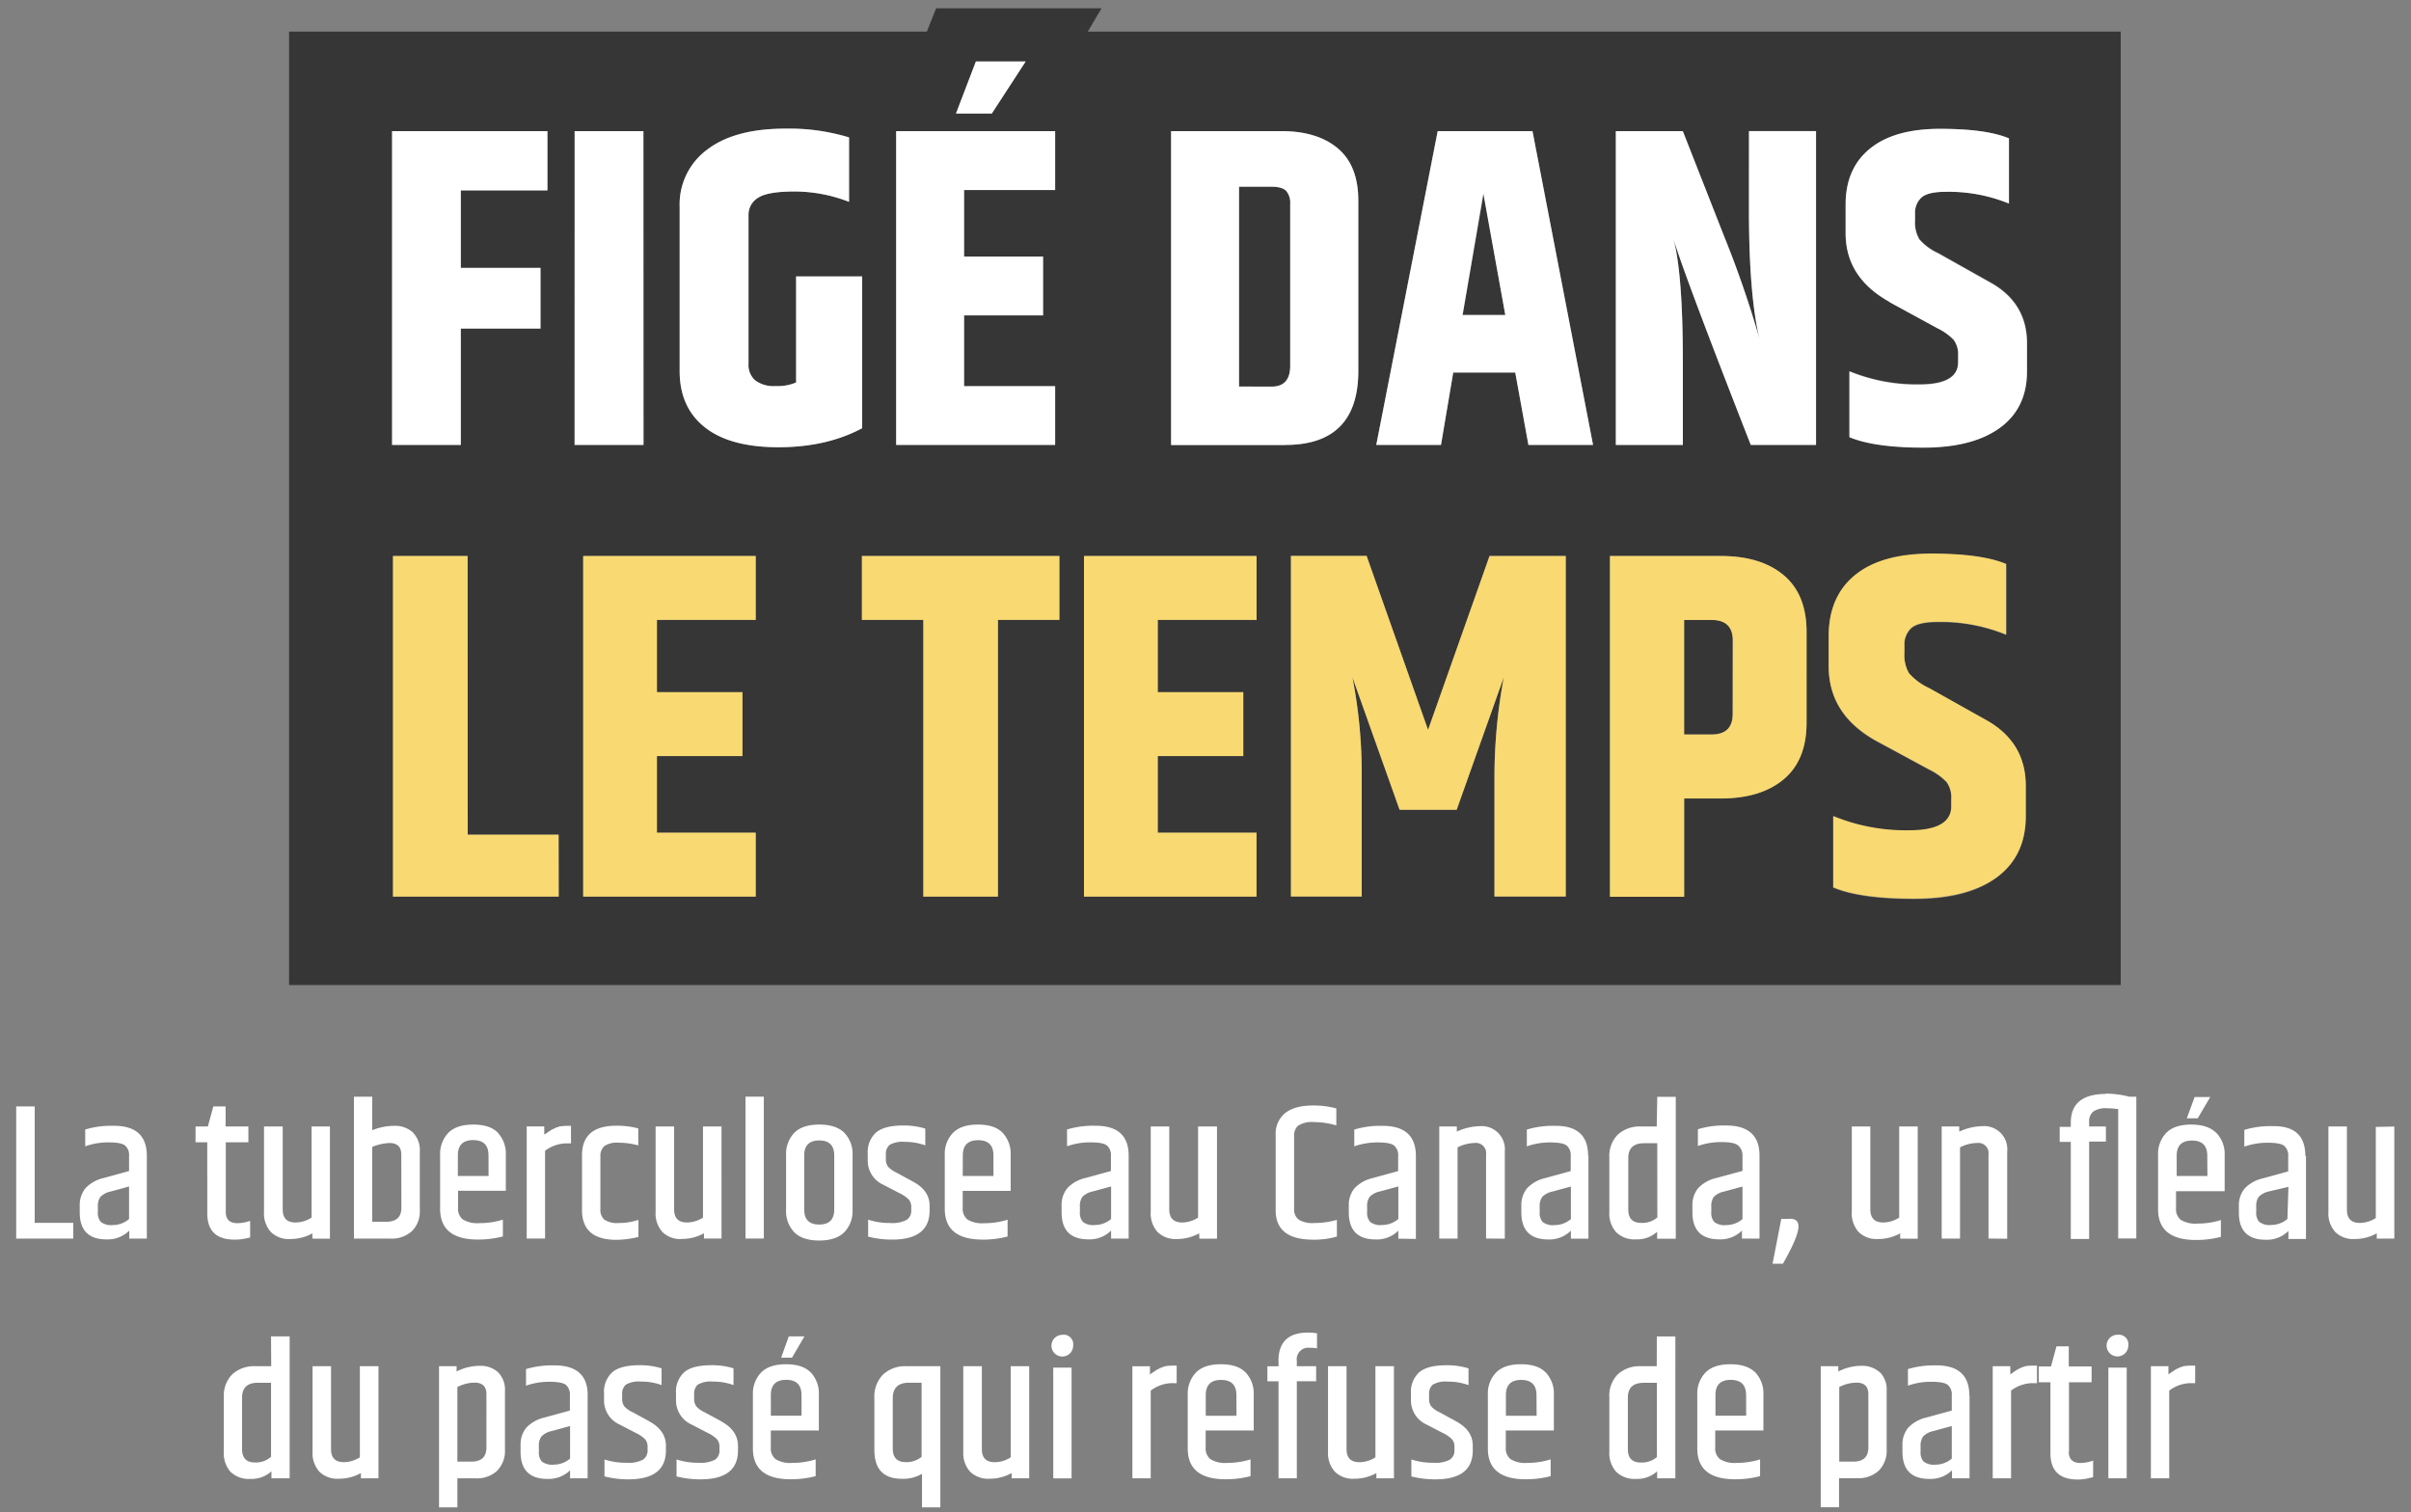
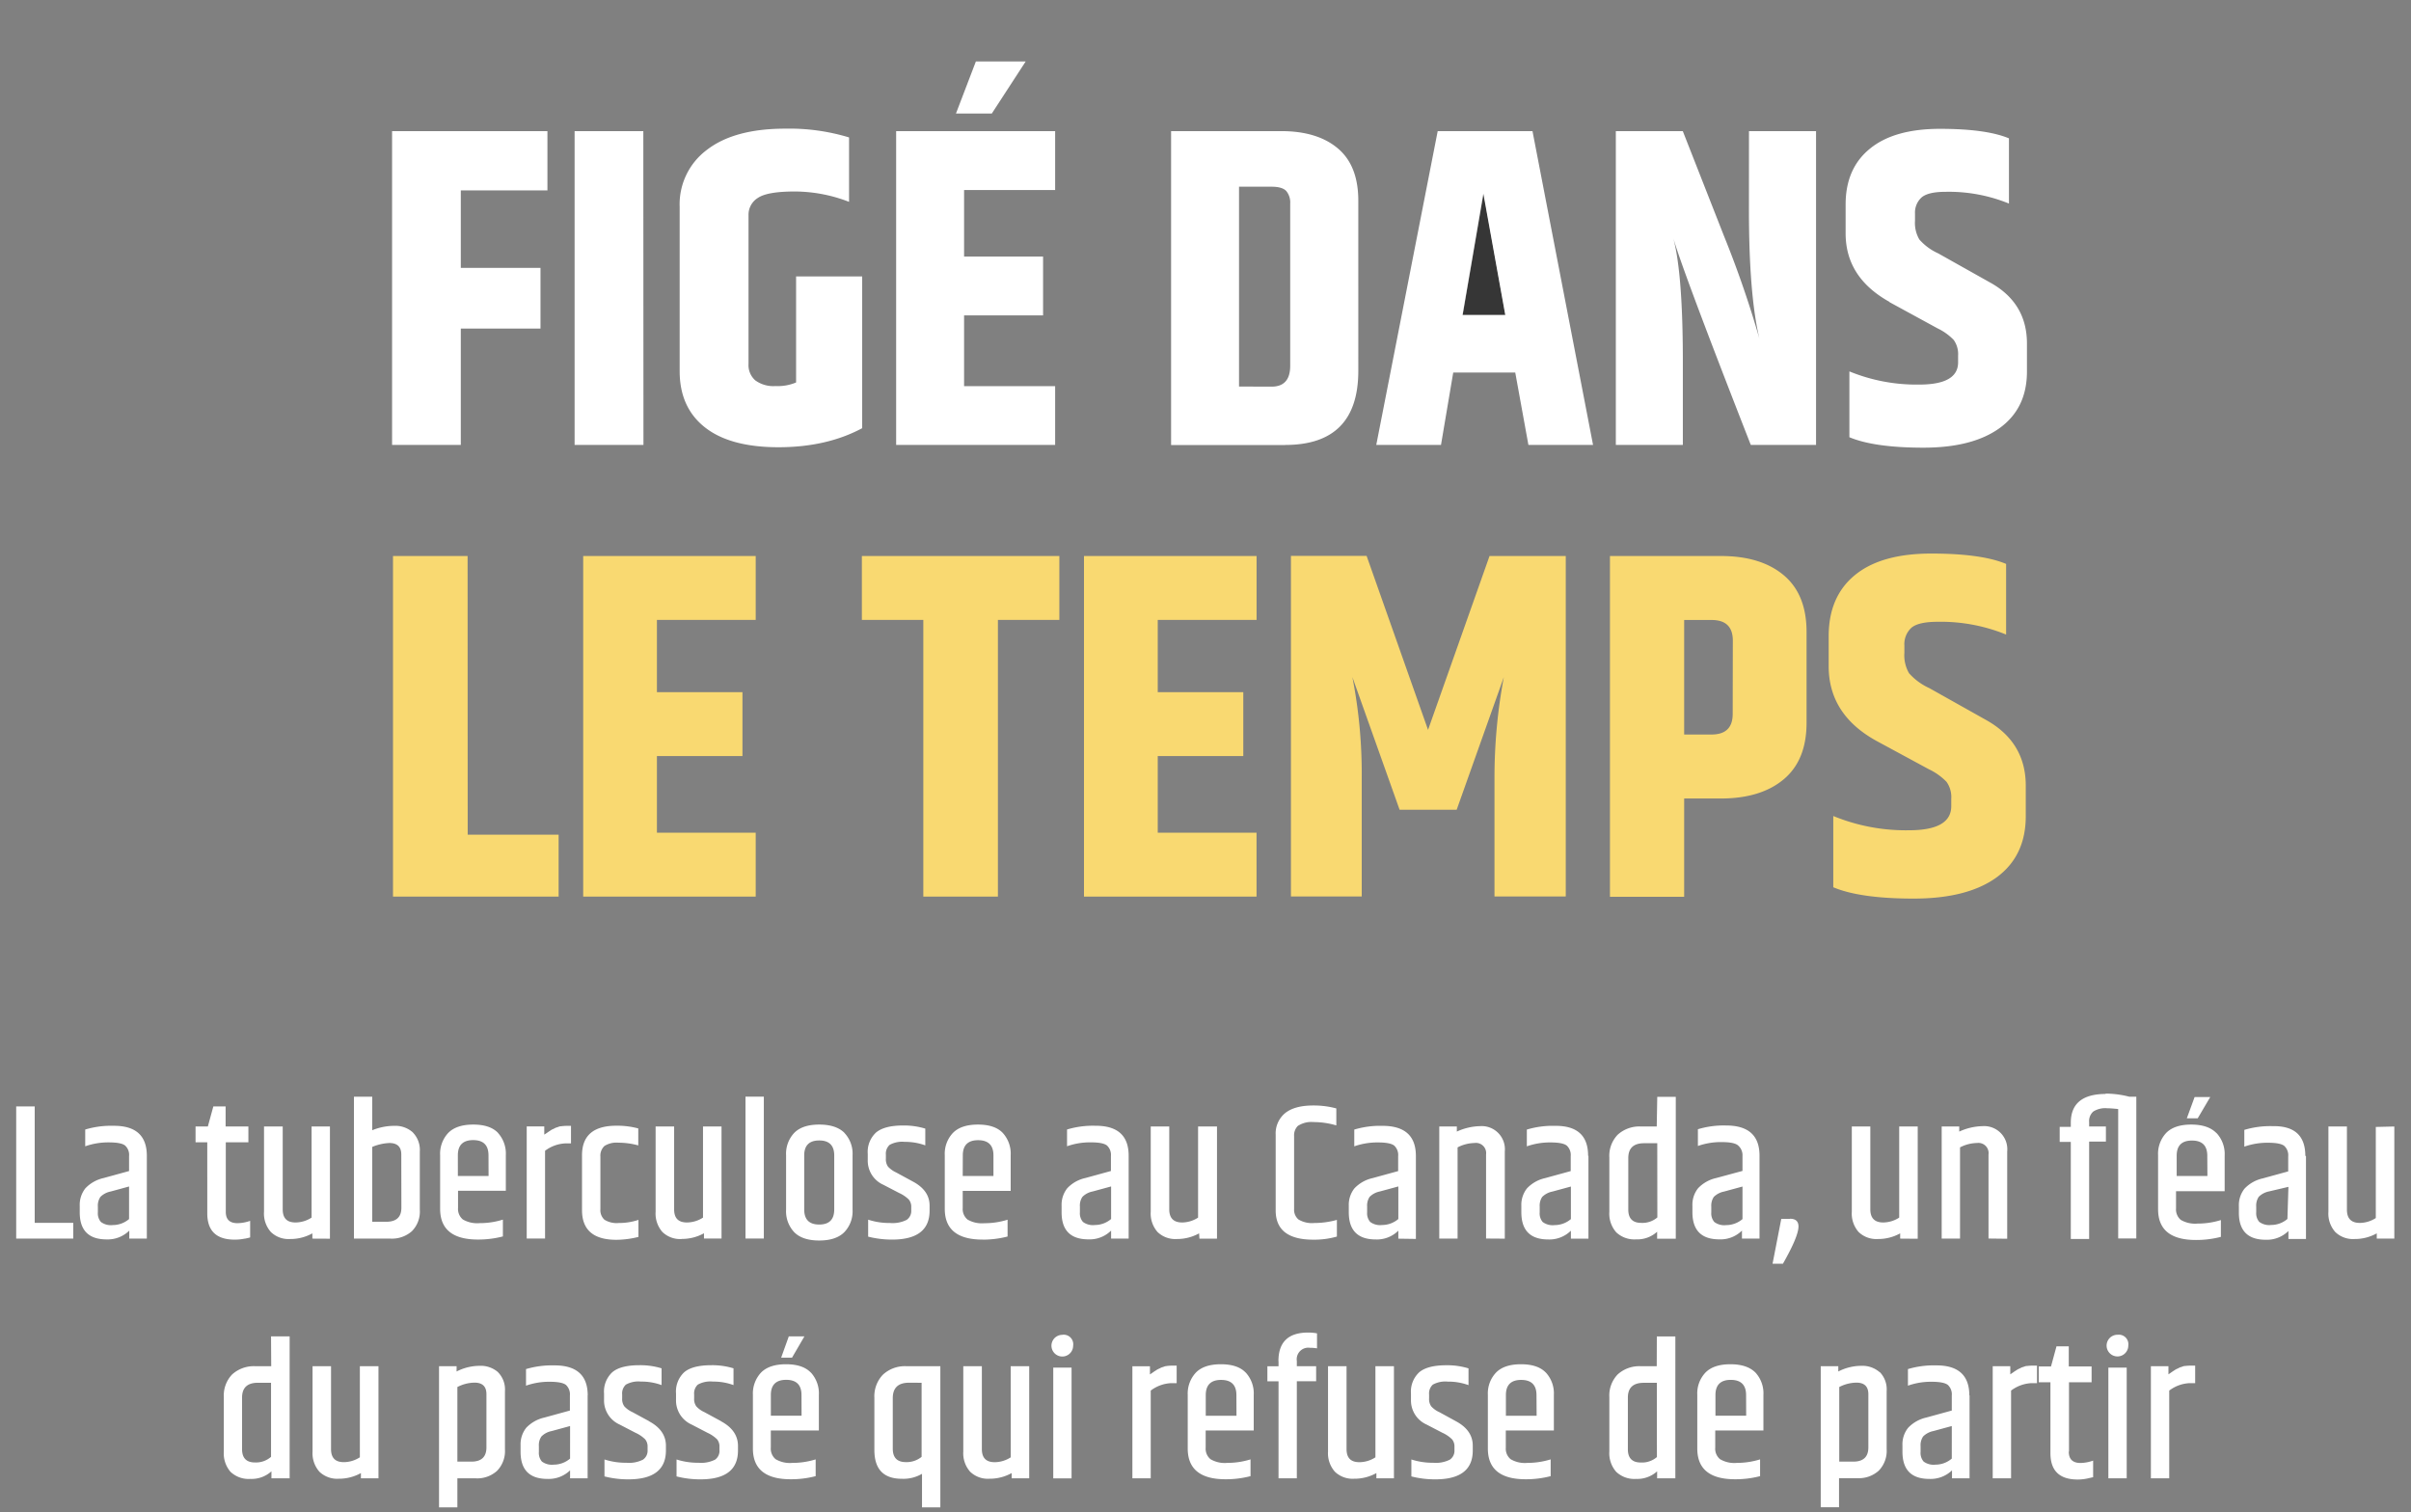
<svg xmlns="http://www.w3.org/2000/svg" id="Titre" viewBox="0 0 549.38 344.63">
  <rect x="0" y="0" width="549.38" height="344.63" fill="#808080" stroke="none" />
  <defs>
    <style>.cls-1{fill:#363636;}.cls-2{fill:#f9d971;}.cls-3{fill:#fff;}</style>
  </defs>
  <polygon class="cls-1" points="333.31 71.78 343.01 71.78 338.06 44.12 333.31 71.78" />
-   <path class="cls-1" d="M483.24,7.21H247.86L251,1.89H213.31l-2.12,5.32H65.87V224.48H483.24ZM222.37,14h11.35L226,25.86h-8.15ZM204.2,29.88h36.23V43.3H219.68V58.47h18V71.88h-18V88h20.75V101.4H204.2Zm-114.86,0h35.4V43.4H105V61.05h18.16V74.88H105V101.4H89.34Zm38,174.45H89.55V126.71h17v63.51h20.72Zm3.64-174.45h15.69V101.4H130.93ZM172.2,141.27H149.69v16.47h19.49V172.3H149.69v17.47H172.2v14.56H132.89V126.71H172.2Zm-11.6-43.9q-5.73-4.53-5.73-12.79V47.11a15.47,15.47,0,0,1,6.25-13q6.24-4.8,17.8-4.8a46.71,46.71,0,0,1,14.55,2V46a34.41,34.41,0,0,0-12.38-2.37q-6.19,0-8.36,1.44A4.49,4.49,0,0,0,170.56,49v34a4.62,4.62,0,0,0,1.55,3.76A7,7,0,0,0,176.7,88a10.77,10.77,0,0,0,4.7-.82V63h15.06V97.58q-8,4.33-19.09,4.34T160.6,97.37Zm80.82,43.9h-14v63.06h-17V141.27h-14V126.71h45Zm44.91,0H263.81v16.47H283.3V172.3H263.81v17.47h22.52v14.56H247V126.71h39.32ZM266.85,101.4V29.88h25.07c5.58,0,9.89,1.34,13,4s4.59,6.65,4.59,11.87V84.58q0,16.82-16.62,16.82Zm89.92,102.93H340.53v-27a123.76,123.76,0,0,1,2.13-23l-10.75,30.24h-13l-10.76-30.24a114.8,114.8,0,0,1,2.13,23v27H294.16V126.71h17.25l14,39.65,14-39.65h17.36Zm-8.5-102.93-3-16.51H331.14l-2.79,16.51H313.6l14-71.52H349.2L363,101.4Zm63.38,63.28q0,8.52-5.21,12.88t-14.28,4.37h-8.4v22.4H366.85V126.71h25.31q9.07,0,14.28,4.37T411.65,144Zm2.16-63.28H398.94q-15.27-39-17.64-47.06,2.16,8.16,2.16,28.07v19H368.19V29.88h15.27l9.4,23.94a235,235,0,0,1,8.05,23.33q-2.39-10-2.38-29.31v-18h15.28Zm47.79,84.67q0,9.08-6.72,14T436,204.89q-12.15,0-18.31-2.58V186.07A43.46,43.46,0,0,0,435,189.32q9.63,0,9.63-5.49v-1.68a6,6,0,0,0-1.07-3.86,13.83,13.83,0,0,0-4-2.86l-12-6.49q-10.86-6-10.86-17v-7q0-9,6.05-13.83t17.41-4.88q11.37,0,17,2.36v16.12a39.37,39.37,0,0,0-15.57-2.91q-4.47,0-6.05,1.4a5.08,5.08,0,0,0-1.56,4v1.68a8.15,8.15,0,0,0,1.06,4.65,13.89,13.89,0,0,0,4.65,3.41L452.42,164q9.18,5,9.18,15.12Zm.3-101.49q0,8.36-6.19,12.85t-17.39,4.49q-11.2,0-16.88-2.38v-15a40.28,40.28,0,0,0,15.9,3q8.87,0,8.87-5.06V81a5.55,5.55,0,0,0-1-3.57,12.76,12.76,0,0,0-3.66-2.63l-11-6q-10-5.58-10-15.69V46.6q0-8.25,5.58-12.75t16-4.49q10.49,0,15.64,2.17V46.39a36.29,36.29,0,0,0-14.35-2.68c-2.75,0-4.6.43-5.57,1.29a4.66,4.66,0,0,0-1.44,3.66v1.55a7.42,7.42,0,0,0,1,4.28,12.62,12.62,0,0,0,4.28,3.15l11.77,6.61q8.46,4.64,8.46,13.93Z" />
-   <path class="cls-1" d="M390,141.27h-6.27v26.1H390q4.82,0,4.82-4.7V146Q394.85,141.27,390,141.27Z" />
-   <path class="cls-1" d="M289.76,42.57h-7.43V88.09h7.43c2.82,0,4.23-1.59,4.23-4.75V46.39a4.11,4.11,0,0,0-.88-2.84C292.53,42.9,291.41,42.57,289.76,42.57Z" />
  <path class="cls-2" d="M106.57,190.22h20.72v14.11H89.55V126.71h17Zm26.32,14.11H172.2V189.77H149.69V172.3h19.49V157.74H149.69V141.27H172.2V126.71H132.89Zm63.5-63.06h14v63.06h17V141.27h14V126.71h-45ZM247,204.33h39.32V189.77H263.81V172.3H283.3V157.74H263.81V141.27h22.52V126.71H247Zm78.4-38-14-39.65H294.16v77.62h16.13v-27a114.8,114.8,0,0,0-2.13-23l10.76,30.24h13l10.75-30.24a123.76,123.76,0,0,0-2.13,23v27h16.24V126.71H339.41ZM411.65,144v20.72q0,8.52-5.21,12.88t-14.28,4.37h-8.4v22.4H366.85V126.71h25.31q9.07,0,14.28,4.37T411.65,144Zm-16.8,2q0-4.71-4.82-4.71h-6.27v26.1H390q4.82,0,4.82-4.7Zm57.57,18-12.77-7.17a13.89,13.89,0,0,1-4.65-3.41,8.15,8.15,0,0,1-1.06-4.65V147.1a5.08,5.08,0,0,1,1.56-4q1.58-1.4,6.05-1.4a39.37,39.37,0,0,1,15.57,2.91V128.51q-5.6-2.35-17-2.36T422.74,131q-6,4.86-6.05,13.83v7q0,11,10.86,17l12,6.49a13.83,13.83,0,0,1,4,2.86,6,6,0,0,1,1.07,3.86v1.68q0,5.49-9.63,5.49a43.46,43.46,0,0,1-17.25-3.25v16.24q6.15,2.58,18.31,2.58T454.88,200q6.72-4.87,6.72-14v-6.94Q461.6,169.05,452.42,164Z" />
  <path class="cls-3" d="M105,101.4H89.34V29.88h35.4V43.4H105V61.05h18.16V74.88H105Zm41.59-71.52H130.93V101.4h15.69ZM181.4,87.16a10.77,10.77,0,0,1-4.7.82,7,7,0,0,1-4.59-1.29,4.62,4.62,0,0,1-1.55-3.76V49a4.49,4.49,0,0,1,2.17-3.92q2.16-1.44,8.36-1.44A34.41,34.41,0,0,1,193.47,46V31.32a46.71,46.71,0,0,0-14.55-2q-11.56,0-17.8,4.8a15.47,15.47,0,0,0-6.25,13V84.58q0,8.25,5.73,12.79t16.77,4.55q11,0,19.09-4.34V63H181.4ZM233.72,14H222.37l-4.54,11.87H226Zm6.71,74H219.68V71.88h18V58.47h-18V43.3h20.75V29.88H204.2V101.4h36.23Zm52.42,13.42h-26V29.88h25.07c5.58,0,9.89,1.34,13,4s4.59,6.65,4.59,11.87V84.58Q309.47,101.4,292.85,101.4Zm-3.09-13.31c2.82,0,4.23-1.59,4.23-4.75V46.39a4.11,4.11,0,0,0-.88-2.84c-.58-.65-1.7-1-3.35-1h-7.43V88.09ZM349.2,29.88,363,101.4H348.27l-3-16.51H331.14l-2.79,16.51H313.6l14-71.52ZM343,71.78l-5-27.66-4.74,27.66Zm55.52-23.94q0,19.29,2.38,29.31a235,235,0,0,0-8.05-23.33l-9.4-23.94H368.19V101.4h15.27v-19q0-19.92-2.16-28.07,2.37,8.05,17.64,47.06h14.87V29.88H398.53Zm32,21,11,6a12.76,12.76,0,0,1,3.66,2.63,5.55,5.55,0,0,1,1,3.57v1.54q0,5.07-8.87,5.06a40.28,40.28,0,0,1-15.9-3v15q5.69,2.38,16.88,2.38t17.39-4.49q6.19-4.5,6.19-12.85v-6.4q0-9.29-8.46-13.93l-11.77-6.61a12.62,12.62,0,0,1-4.28-3.15,7.42,7.42,0,0,1-1-4.28V48.66A4.66,4.66,0,0,1,437.85,45c1-.86,2.82-1.29,5.57-1.29a36.29,36.29,0,0,1,14.35,2.68V31.53q-5.16-2.16-15.64-2.17t-16,4.49q-5.58,4.5-5.58,12.75v6.5Q420.51,63.21,430.53,68.79ZM7.91,252.15H3.69v30.12h13v-3.6H7.91Zm25.55,11.24v18.88h-4v-1.82a7,7,0,0,1-5.16,2q-6.14,0-6.13-6.18v-1.47a6.06,6.06,0,0,1,1.29-4,8.13,8.13,0,0,1,4.13-2.33l5.82-1.6v-3.42a2.89,2.89,0,0,0-.89-2.38c-.59-.49-1.84-.73-3.75-.73a15.81,15.81,0,0,0-5.35.89v-3.82a20.41,20.41,0,0,1,6.44-.85Q33.45,256.5,33.46,263.39Zm-4.05,7-4.22,1.15a4.55,4.55,0,0,0-2.31,1.22,3.57,3.57,0,0,0-.58,2.2v1.34a3,3,0,0,0,.69,2.17,3.78,3.78,0,0,0,2.71.71,5.71,5.71,0,0,0,3.71-1.37Zm26.35,11.9.78-.17L57,282v-3.78a9.07,9.07,0,0,1-2.89.53c-1.77,0-2.66-.85-2.66-2.57V260.32h5.15v-3.6H51.41v-4.57h-2.8l-1.25,4.57h-2.8v3.6h2.67V276.5q0,6,6.22,6A10.52,10.52,0,0,0,55.76,282.27Zm19.42,0V256.72H71v20.76a6.82,6.82,0,0,1-3.65,1.11c-2,0-2.93-1-2.93-3V256.72H60.16v19.42a6.33,6.33,0,0,0,1.56,4.62,5.75,5.75,0,0,0,4.35,1.6,10.29,10.29,0,0,0,5.11-1.29v1.2Zm18.91-24.19a5.68,5.68,0,0,1,1.57,4.33V275.7a6.33,6.33,0,0,1-1.82,4.89A6.85,6.85,0,0,1,89,282.27H80.65V249.93h4.17v7.64a13.28,13.28,0,0,1,5.05-1A5.93,5.93,0,0,1,94.09,258.08Zm-2.65,5c0-1.74-.9-2.62-2.71-2.62a11.38,11.38,0,0,0-3.91.89v17.06H88c2.31,0,3.46-1.06,3.46-3.2Zm22-4.95a7,7,0,0,1,1.82,5.09v8.13H104.37v3.91a3.13,3.13,0,0,0,1.09,2.62,6.47,6.47,0,0,0,3.82.84,17.52,17.52,0,0,0,5.31-.8v3.83a22.1,22.1,0,0,1-5.68.71q-8.62,0-8.62-7V263.26a6.93,6.93,0,0,1,1.86-5.09c1.25-1.26,3.14-1.89,5.69-1.89S112.27,256.91,113.48,258.17Zm-2.13,5.13q0-3.46-3.49-3.46c-2.32,0-3.49,1.15-3.49,3.46V268h7Zm12.71-4.71v-1.87h-4v25.55h4.18v-20a8.32,8.32,0,0,1,4.57-1.68h1.34v-4h-1a11.88,11.88,0,0,0-1.24.09,1.68,1.68,0,0,0-.56.11,3.22,3.22,0,0,1-.46.16,1.85,1.85,0,0,0-.47.2,3.44,3.44,0,0,1-.42.2,2.74,2.74,0,0,0-.47.26l-.44.29-.49.34Zm21.46,23.28V278a13.94,13.94,0,0,1-4.49.71,5.25,5.25,0,0,1-3.26-.75,2.93,2.93,0,0,1-.92-2.4v-12a3,3,0,0,1,.92-2.4,5.11,5.11,0,0,1,3.19-.75,16.93,16.93,0,0,1,4.52.62v-3.87a18.44,18.44,0,0,0-5-.62q-7.83,0-7.82,6.76v12.48q0,6.76,7.82,6.76A21.11,21.11,0,0,0,145.52,281.87Zm9.82.49a10.29,10.29,0,0,0,5.11-1.29v1.2h4V256.72h-4.22v20.76a6.82,6.82,0,0,1-3.65,1.11c-2,0-2.93-1-2.93-3V256.72h-4.22v19.42a6.37,6.37,0,0,0,1.55,4.62A5.79,5.79,0,0,0,155.34,282.36Zm18.75-32.43h-4.18v32.34h4.18Zm18.33,8.24a6.87,6.87,0,0,1,1.89,5.09v12.48a6.87,6.87,0,0,1-1.89,5.09q-1.89,1.89-5.71,1.89c-2.55,0-4.44-.63-5.69-1.89a6.93,6.93,0,0,1-1.86-5.09V263.26a6.93,6.93,0,0,1,1.86-5.09c1.25-1.26,3.14-1.89,5.69-1.89S191.16,256.91,192.42,258.17Zm-2.29,5.17q0-3.42-3.42-3.42t-3.42,3.42v12.31c0,2.28,1.14,3.43,3.42,3.43s3.42-1.15,3.42-3.43ZM206.59,278a7.15,7.15,0,0,1-3.77.71,15.56,15.56,0,0,1-5-.76v3.87a22,22,0,0,0,5.46.67q8.53,0,8.54-6.58v-1.16q0-3.47-3.83-5.5l-3.77-2.05a5.88,5.88,0,0,1-1.87-1.33,2.88,2.88,0,0,1-.49-1.82v-.89a2.72,2.72,0,0,1,.85-2.25,5.88,5.88,0,0,1,3.42-.69,13.38,13.38,0,0,1,4.71.8v-3.82a16.74,16.74,0,0,0-5.07-.71c-2.84,0-4.89.54-6.15,1.6a6,6,0,0,0-1.89,4.85v1.42a6,6,0,0,0,3.55,5.64l3.6,1.87a7.58,7.58,0,0,1,2.2,1.49,2.53,2.53,0,0,1,.56,1.71v.75A2.45,2.45,0,0,1,206.59,278Zm17.31,4.49q-8.62,0-8.62-7V263.26a6.9,6.9,0,0,1,1.87-5.09q1.86-1.89,5.69-1.89t5.64,1.89a7,7,0,0,1,1.82,5.09v8.13H219.37v3.91a3.1,3.1,0,0,0,1.09,2.62,6.45,6.45,0,0,0,3.82.84,17.62,17.62,0,0,0,5.31-.8v3.83A22.17,22.17,0,0,1,223.9,282.5ZM219.37,268h7V263.3c0-2.31-1.17-3.46-3.49-3.46s-3.49,1.15-3.49,3.46Zm37.81-4.62v18.88h-4v-1.82a6.93,6.93,0,0,1-5.15,2q-6.14,0-6.13-6.18v-1.47a6.06,6.06,0,0,1,1.29-4,8,8,0,0,1,4.13-2.33l5.82-1.6v-3.42a2.92,2.92,0,0,0-.89-2.38c-.59-.49-1.84-.73-3.75-.73a15.86,15.86,0,0,0-5.36.89v-3.82a20.5,20.5,0,0,1,6.44-.85Q257.19,256.5,257.18,263.39Zm-4,7-4.22,1.15a4.46,4.46,0,0,0-2.31,1.22,3.5,3.5,0,0,0-.58,2.2v1.34a3,3,0,0,0,.69,2.17,3.78,3.78,0,0,0,2.71.71,5.72,5.72,0,0,0,3.71-1.37Zm20.13,11.9h4V256.72H273v20.76a6.76,6.76,0,0,1-3.64,1.11c-1.95,0-2.93-1-2.93-3V256.72h-4.22v19.42a6.37,6.37,0,0,0,1.55,4.62,5.79,5.79,0,0,0,4.36,1.6,10.32,10.32,0,0,0,5.11-1.29Zm22.55-25.77a5.62,5.62,0,0,1,3.49-.8,18.36,18.36,0,0,1,5.15.76v-3.87a19.72,19.72,0,0,0-5.24-.67c-2.88,0-5,.59-6.45,1.76a6,6,0,0,0-2.13,4.91v17.24q0,6.66,8.53,6.67a18.6,18.6,0,0,0,5.42-.71V278a19,19,0,0,1-5.15.71,5.92,5.92,0,0,1-3.6-.8,2.87,2.87,0,0,1-1-2.36V258.9A3,3,0,0,1,295.82,256.5Zm22.77,25.77v-1.82a6.93,6.93,0,0,1-5.15,2q-6.13,0-6.14-6.18v-1.47a6.06,6.06,0,0,1,1.29-4,8.13,8.13,0,0,1,4.13-2.33l5.83-1.6v-3.42a2.92,2.92,0,0,0-.89-2.38c-.6-.49-1.85-.73-3.76-.73a15.85,15.85,0,0,0-5.35.89v-3.82a20.46,20.46,0,0,1,6.44-.85q7.61,0,7.6,6.89v18.88Zm0-11.9-4.23,1.15a4.55,4.55,0,0,0-2.31,1.22,3.57,3.57,0,0,0-.57,2.2v1.34a3,3,0,0,0,.69,2.17,3.77,3.77,0,0,0,2.71.71,5.74,5.74,0,0,0,3.71-1.37Zm24.26,11.9V262.41a5.28,5.28,0,0,0-5.62-5.77,13.25,13.25,0,0,0-5.31,1.24v-1.16h-4v25.55h4.17V261.48a8.67,8.67,0,0,1,3.87-1,2.32,2.32,0,0,1,2.62,2.62v19.15Zm19.06-18.88v18.88h-4v-1.82a6.94,6.94,0,0,1-5.16,2q-6.12,0-6.13-6.18v-1.47a6.06,6.06,0,0,1,1.29-4,8.13,8.13,0,0,1,4.13-2.33l5.83-1.6v-3.42a2.92,2.92,0,0,0-.89-2.38c-.6-.49-1.85-.73-3.76-.73a15.85,15.85,0,0,0-5.35.89v-3.82a20.46,20.46,0,0,1,6.44-.85Q361.88,256.5,361.87,263.39Zm-4,7-4.23,1.15a4.55,4.55,0,0,0-2.31,1.22,3.57,3.57,0,0,0-.57,2.2v1.34a3,3,0,0,0,.68,2.17,3.81,3.81,0,0,0,2.72.71,5.74,5.74,0,0,0,3.71-1.37Zm19.68-20.44h4.22v32.34H377.6v-1.6a6.68,6.68,0,0,1-4.8,1.74,6,6,0,0,1-4.53-1.62,6.44,6.44,0,0,1-1.56-4.65V263.75a6.9,6.9,0,0,1,1.91-5.16,7.33,7.33,0,0,1,5.33-1.87h3.56Zm0,10.57h-3q-3.6,0-3.6,3.38v11.77c0,2,1,3,2.93,3a5.2,5.2,0,0,0,3.69-1.24Zm19.42,6.31v-3.42A2.92,2.92,0,0,0,396,261c-.59-.49-1.85-.73-3.76-.73a15.85,15.85,0,0,0-5.35.89v-3.82a20.46,20.46,0,0,1,6.44-.85q7.61,0,7.6,6.89v18.88h-4v-1.82a6.93,6.93,0,0,1-5.15,2q-6.13,0-6.14-6.18v-1.47a6.06,6.06,0,0,1,1.29-4,8.12,8.12,0,0,1,4.14-2.33Zm0,3.56-4.22,1.15a4.54,4.54,0,0,0-2.32,1.22,3.57,3.57,0,0,0-.57,2.2v1.34a3,3,0,0,0,.69,2.17,3.77,3.77,0,0,0,2.71.71,5.74,5.74,0,0,0,3.71-1.37Zm10.93,7.37h-2.09L403.9,288h2.36c2.37-4.15,3.55-7,3.55-8.49C409.81,278.32,409.16,277.74,407.86,277.74Zm29,4.53V256.72h-4.22v20.76a6.82,6.82,0,0,1-3.65,1.11c-1.95,0-2.93-1-2.93-3V256.72h-4.22v19.42a6.37,6.37,0,0,0,1.55,4.62,5.79,5.79,0,0,0,4.36,1.6,10.29,10.29,0,0,0,5.11-1.29v1.2Zm20.39,0V262.41a5.27,5.27,0,0,0-5.62-5.77,13.32,13.32,0,0,0-5.31,1.24v-1.16h-4v25.55h4.18V261.48a8.61,8.61,0,0,1,3.87-1,2.32,2.32,0,0,1,2.62,2.62v19.15Zm22.49-33q-8,0-8,6.57v.93h-2.53v3.43h2.53v22.12h4.18V260.15h3.82v-3.43h-3.82v-1a2.9,2.9,0,0,1,.93-2.4,5.05,5.05,0,0,1,3.16-.76c.56,0,1.4.06,2.53.18v29.5h4.13V249.93h-1.6A21.87,21.87,0,0,0,479.71,249.22Zm23.77.71h-3.56l-1.77,4.84h2.48Zm1.47,8.24a7,7,0,0,1,1.82,5.09v8.13H495.84v3.91a3.12,3.12,0,0,0,1.08,2.62,6.49,6.49,0,0,0,3.83.84,17.62,17.62,0,0,0,5.31-.8v3.83a22.23,22.23,0,0,1-5.69.71q-8.62,0-8.62-7V263.26a6.93,6.93,0,0,1,1.86-5.09c1.25-1.26,3.14-1.89,5.69-1.89S503.73,256.91,505,258.17Zm-2.14,5.13q0-3.46-3.49-3.46t-3.48,3.46V268h7Zm22.49.09v18.88h-4v-1.82a7,7,0,0,1-5.16,2q-6.14,0-6.13-6.18v-1.47a6.06,6.06,0,0,1,1.29-4,8.13,8.13,0,0,1,4.13-2.33l5.82-1.6v-3.42a2.89,2.89,0,0,0-.89-2.38c-.59-.49-1.84-.73-3.75-.73a15.91,15.91,0,0,0-5.36.89v-3.82a20.53,20.53,0,0,1,6.45-.85Q525.29,256.5,525.3,263.39Zm-4,7L517,271.52a4.55,4.55,0,0,0-2.31,1.22,3.57,3.57,0,0,0-.58,2.2v1.34a3,3,0,0,0,.69,2.17,3.78,3.78,0,0,0,2.71.71,5.71,5.71,0,0,0,3.71-1.37Zm19.91-13.65v20.76a6.81,6.81,0,0,1-3.64,1.11q-2.94,0-2.94-3V256.72h-4.22v19.42a6.33,6.33,0,0,0,1.56,4.62,5.77,5.77,0,0,0,4.35,1.6,10.29,10.29,0,0,0,5.11-1.29v1.2h4V256.72ZM61.76,304.55H66V336.9H61.85v-1.6a6.72,6.72,0,0,1-4.8,1.73,6,6,0,0,1-4.53-1.62A6.43,6.43,0,0,1,51,330.77v-12.4a6.91,6.91,0,0,1,1.91-5.16,7.34,7.34,0,0,1,5.34-1.86h3.55Zm0,10.57h-3q-3.6,0-3.6,3.38v11.78c0,2,1,3,2.93,3A5.2,5.2,0,0,0,61.76,332ZM82,332.1a6.79,6.79,0,0,1-3.64,1.11c-2,0-2.93-1-2.93-3V311.35H71.22v19.42a6.36,6.36,0,0,0,1.56,4.62,5.82,5.82,0,0,0,4.35,1.6,10.29,10.29,0,0,0,5.11-1.29v1.2h4V311.35H82Zm31.48-19.38a5.59,5.59,0,0,1,1.58,4.32v13.24a6.46,6.46,0,0,1-1.8,4.91,6.7,6.7,0,0,1-4.82,1.71h-4.22v6.62h-4.18V311.35h4v1.2a11.56,11.56,0,0,1,5.22-1.29A6,6,0,0,1,113.5,312.72Zm-2.64,5c0-1.75-.9-2.63-2.71-2.63a8.7,8.7,0,0,0-3.91,1v17h3.2q3.42,0,3.42-3.25Zm23.06.26V336.9h-4v-1.82a7,7,0,0,1-5.15,1.95q-6.13,0-6.13-6.18v-1.46a6.08,6.08,0,0,1,1.28-4,8.13,8.13,0,0,1,4.14-2.34l5.82-1.6V318a2.94,2.94,0,0,0-.89-2.38c-.59-.48-1.84-.73-3.76-.73a15.85,15.85,0,0,0-5.35.89V312a20.83,20.83,0,0,1,6.44-.84Q133.92,311.13,133.92,318Zm-4,7-4.22,1.15a4.46,4.46,0,0,0-2.31,1.23,3.46,3.46,0,0,0-.58,2.2v1.33a3,3,0,0,0,.69,2.18,3.83,3.83,0,0,0,2.71.71,5.74,5.74,0,0,0,3.71-1.38Zm18-1.11-3.77-2.05a5.73,5.73,0,0,1-1.87-1.33,2.86,2.86,0,0,1-.49-1.82v-.89a2.7,2.7,0,0,1,.85-2.24,5.8,5.8,0,0,1,3.42-.69,13.15,13.15,0,0,1,4.71.8v-3.82a16.43,16.43,0,0,0-5.07-.71q-4.26,0-6.15,1.59a6,6,0,0,0-1.89,4.85V319a6,6,0,0,0,3.55,5.64l3.6,1.87A7.58,7.58,0,0,1,147,328a2.53,2.53,0,0,1,.56,1.71v.75a2.45,2.45,0,0,1-1.05,2.18,7.06,7.06,0,0,1-3.77.71,15.85,15.85,0,0,1-5-.75v3.86a21.5,21.5,0,0,0,5.46.67q8.53,0,8.54-6.58v-1.15Q151.7,325.92,147.87,323.88Zm16.4,0-3.78-2.05a5.55,5.55,0,0,1-1.86-1.33,2.86,2.86,0,0,1-.49-1.82v-.89a2.73,2.73,0,0,1,.84-2.24,5.82,5.82,0,0,1,3.42-.69,13.15,13.15,0,0,1,4.71.8v-3.82a16.41,16.41,0,0,0-5.06-.71q-4.28,0-6.16,1.59a6,6,0,0,0-1.88,4.85V319a6,6,0,0,0,3.55,5.64l3.6,1.87a7.72,7.72,0,0,1,2.2,1.49,2.53,2.53,0,0,1,.55,1.71v.75a2.44,2.44,0,0,1-1,2.18,7.1,7.1,0,0,1-3.78.71,15.89,15.89,0,0,1-5-.75v3.86a21.52,21.52,0,0,0,5.47.67q8.53,0,8.53-6.58v-1.15Q168.09,325.92,164.27,323.88Zm19-19.33h-3.56L178,309.39h2.48Zm1.46,8.24a7,7,0,0,1,1.83,5.09V326H175.64v3.91a3.11,3.11,0,0,0,1.09,2.62,6.39,6.39,0,0,0,3.82.85,17.84,17.84,0,0,0,5.31-.8v3.82a22.1,22.1,0,0,1-5.68.71q-8.62,0-8.62-7V317.88a7,7,0,0,1,1.86-5.09c1.25-1.26,3.14-1.89,5.69-1.89S183.54,311.53,184.75,312.79Zm-2.13,5.13q0-3.46-3.49-3.46c-2.32,0-3.49,1.15-3.49,3.46v4.71h7Zm24-6.57h7.64v32.17h-4.18v-7.64A8.37,8.37,0,0,1,205.5,337q-6.25,0-6.26-6.54v-11.9a7.11,7.11,0,0,1,1.93-5.27A7.36,7.36,0,0,1,206.62,311.35Zm.48,3.77c-2.45,0-3.68,1.18-3.68,3.51v11.51q0,3.08,3,3.07A5.37,5.37,0,0,0,210,332V315.12Zm23.2,17a6.81,6.81,0,0,1-3.64,1.11c-2,0-2.94-1-2.94-3V311.35H219.5v19.42a6.36,6.36,0,0,0,1.56,4.62,5.79,5.79,0,0,0,4.35,1.6,10.29,10.29,0,0,0,5.11-1.29v1.2h4V311.35H230.3Zm9.69,4.8h4.17V311.66H240Zm2.08-32.71a2.47,2.47,0,1,0,2.45,2.47A2.17,2.17,0,0,0,242.07,304.19Zm23.78,7.11a1.64,1.64,0,0,0-.56.11,3.27,3.27,0,0,1-.47.16,2.54,2.54,0,0,0-.46.2l-.42.2a2.36,2.36,0,0,0-.47.27l-.45.28-.48.34-.52.35v-1.86h-4V336.9h4.18v-20a8.32,8.32,0,0,1,4.58-1.69h1.33v-4h-1A11.7,11.7,0,0,0,265.85,311.3Zm18,1.49a7,7,0,0,1,1.82,5.09V326H274.73v3.91a3.11,3.11,0,0,0,1.09,2.62,6.39,6.39,0,0,0,3.82.85,17.93,17.93,0,0,0,5.31-.8v3.82a22.1,22.1,0,0,1-5.68.71q-8.62,0-8.63-7V317.88a7,7,0,0,1,1.87-5.09q1.86-1.89,5.69-1.89T283.84,312.79Zm-2.13,5.13q0-3.46-3.49-3.46c-2.32,0-3.49,1.15-3.49,3.46v4.71h7Zm9.6-7.73v1.16h-2.54v3.42h2.54V336.9h4.17V314.77h4.4v-3.42h-4.4v-1.2a2.64,2.64,0,0,1,3-3,9.07,9.07,0,0,1,1.6.13v-3.42a10.63,10.63,0,0,0-2.09-.18Q291.31,303.7,291.31,310.19Zm22.08,21.91a6.79,6.79,0,0,1-3.64,1.11c-2,0-2.94-1-2.94-3V311.35h-4.22v19.42a6.36,6.36,0,0,0,1.56,4.62,5.81,5.81,0,0,0,4.35,1.6,10.29,10.29,0,0,0,5.11-1.29v1.2h4V311.35h-4.22Zm18.35-8.22L328,321.83a5.61,5.61,0,0,1-1.87-1.33,2.86,2.86,0,0,1-.49-1.82v-.89a2.73,2.73,0,0,1,.84-2.24,5.86,5.86,0,0,1,3.43-.69,13.23,13.23,0,0,1,4.71.8v-3.82a16.47,16.47,0,0,0-5.07-.71q-4.26,0-6.15,1.59a6,6,0,0,0-1.89,4.85V319a6,6,0,0,0,3.55,5.64l3.6,1.87a7.58,7.58,0,0,1,2.2,1.49,2.53,2.53,0,0,1,.56,1.71v.75a2.45,2.45,0,0,1-1.05,2.18,7.06,7.06,0,0,1-3.77.71,15.8,15.8,0,0,1-5-.75v3.86a21.44,21.44,0,0,0,5.46.67q8.54,0,8.53-6.58v-1.15Q335.56,325.92,331.74,323.88Zm20.49-11.09a7,7,0,0,1,1.82,5.09V326H343.12v3.91a3.09,3.09,0,0,0,1.09,2.62,6.37,6.37,0,0,0,3.82.85,17.93,17.93,0,0,0,5.31-.8v3.82a22.23,22.23,0,0,1-5.69.71q-8.62,0-8.62-7V317.88a6.91,6.91,0,0,1,1.87-5.09q1.86-1.89,5.68-1.89T352.23,312.79Zm-2.14,5.13q0-3.46-3.49-3.46t-3.48,3.46v4.71h7Zm27.42-13.37h4.22V336.9H377.6v-1.6a6.72,6.72,0,0,1-4.8,1.73,6,6,0,0,1-4.53-1.62,6.43,6.43,0,0,1-1.56-4.64v-12.4a6.91,6.91,0,0,1,1.91-5.16,7.33,7.33,0,0,1,5.33-1.86h3.56Zm0,10.57h-3q-3.6,0-3.6,3.38v11.78c0,2,1,3,2.93,3a5.2,5.2,0,0,0,3.69-1.24ZM400,312.79a7,7,0,0,1,1.82,5.09V326H390.84v3.91a3.09,3.09,0,0,0,1.09,2.62,6.37,6.37,0,0,0,3.82.85,17.93,17.93,0,0,0,5.31-.8v3.82a22.17,22.17,0,0,1-5.69.71q-8.62,0-8.62-7V317.88a6.91,6.91,0,0,1,1.87-5.09c1.24-1.26,3.14-1.89,5.68-1.89S398.73,311.53,400,312.79Zm-2.13,5.13c0-2.31-1.17-3.46-3.49-3.46s-3.49,1.15-3.49,3.46v4.71h7Zm30.5-5.2A5.63,5.63,0,0,1,429.9,317v13.24a6.46,6.46,0,0,1-1.8,4.91,6.71,6.71,0,0,1-4.82,1.71h-4.23v6.62h-4.17V311.35h4v1.2a11.53,11.53,0,0,1,5.22-1.29A6,6,0,0,1,428.32,312.72Zm-2.64,5c0-1.75-.91-2.63-2.72-2.63a8.73,8.73,0,0,0-3.91,1v17h3.2q3.44,0,3.43-3.25Zm23.06.26V336.9h-4v-1.82a7,7,0,0,1-5.16,1.95q-6.12,0-6.13-6.18v-1.46a6,6,0,0,1,1.29-4,8.13,8.13,0,0,1,4.13-2.34l5.82-1.6V318a2.9,2.9,0,0,0-.89-2.38c-.59-.48-1.84-.73-3.75-.73a15.81,15.81,0,0,0-5.35.89V312a20.74,20.74,0,0,1,6.44-.84Q448.73,311.13,448.74,318Zm-4.05,7-4.22,1.15a4.55,4.55,0,0,0-2.31,1.23,3.53,3.53,0,0,0-.58,2.2v1.33a3,3,0,0,0,.69,2.18,3.83,3.83,0,0,0,2.71.71,5.72,5.72,0,0,0,3.71-1.38Zm17.15-13.69a1.63,1.63,0,0,0-.55.11,3.27,3.27,0,0,1-.47.16,2.27,2.27,0,0,0-.46.2,4.21,4.21,0,0,1-.43.2,2.72,2.72,0,0,0-.46.27l-.45.28-.48.34-.52.35v-1.86h-4V336.9h4.18v-20a8.32,8.32,0,0,1,4.58-1.69h1.33v-4h-1A12,12,0,0,0,461.84,311.3Zm9.56,19.51V315h5.15v-3.6H471.4v-4.58h-2.8l-1.25,4.58h-2.79V315h2.66v16.17q0,6,6.22,6a10.49,10.49,0,0,0,2.31-.26l.78-.18.42-.09v-3.78a9.1,9.1,0,0,1-2.89.54C472.29,333.39,471.4,332.53,471.4,330.81Zm11.06-26.62a2.47,2.47,0,1,0,2.45,2.47A2.17,2.17,0,0,0,482.46,304.19Zm-2.09,32.71h4.18V311.66h-4.18Zm17.51-25.6a1.58,1.58,0,0,0-.55.11,3.74,3.74,0,0,1-.47.16,2.58,2.58,0,0,0-.47.2,3.44,3.44,0,0,1-.42.2,2.68,2.68,0,0,0-.47.27l-.44.28-.49.34-.51.35v-1.86h-4V336.9h4.18v-20a8.29,8.29,0,0,1,4.57-1.69h1.34v-4h-1A11.86,11.86,0,0,0,497.88,311.3Z" />
</svg>